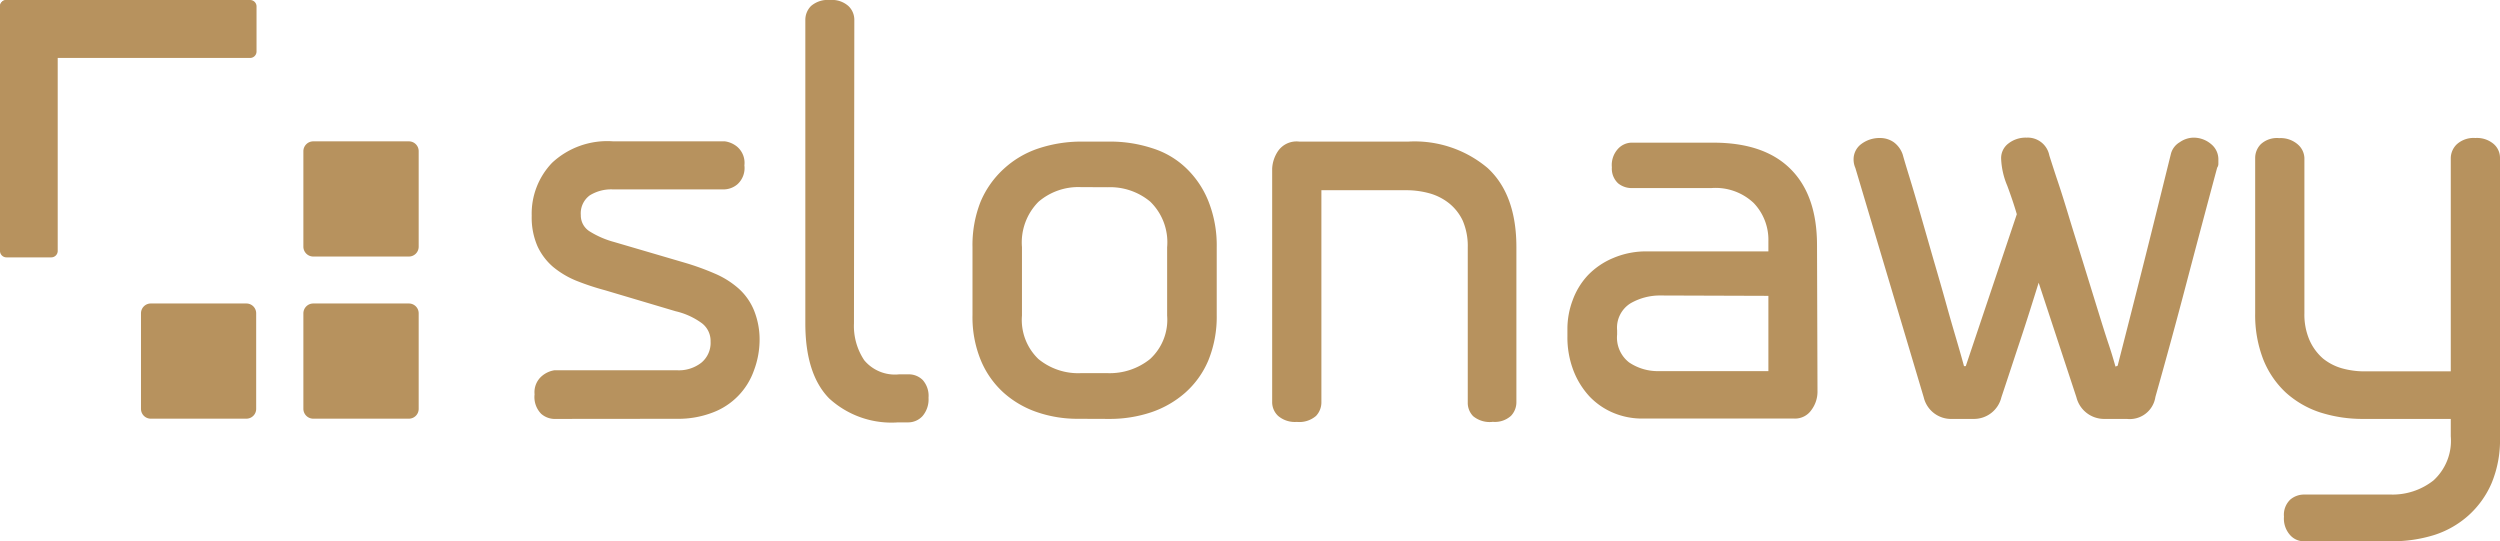
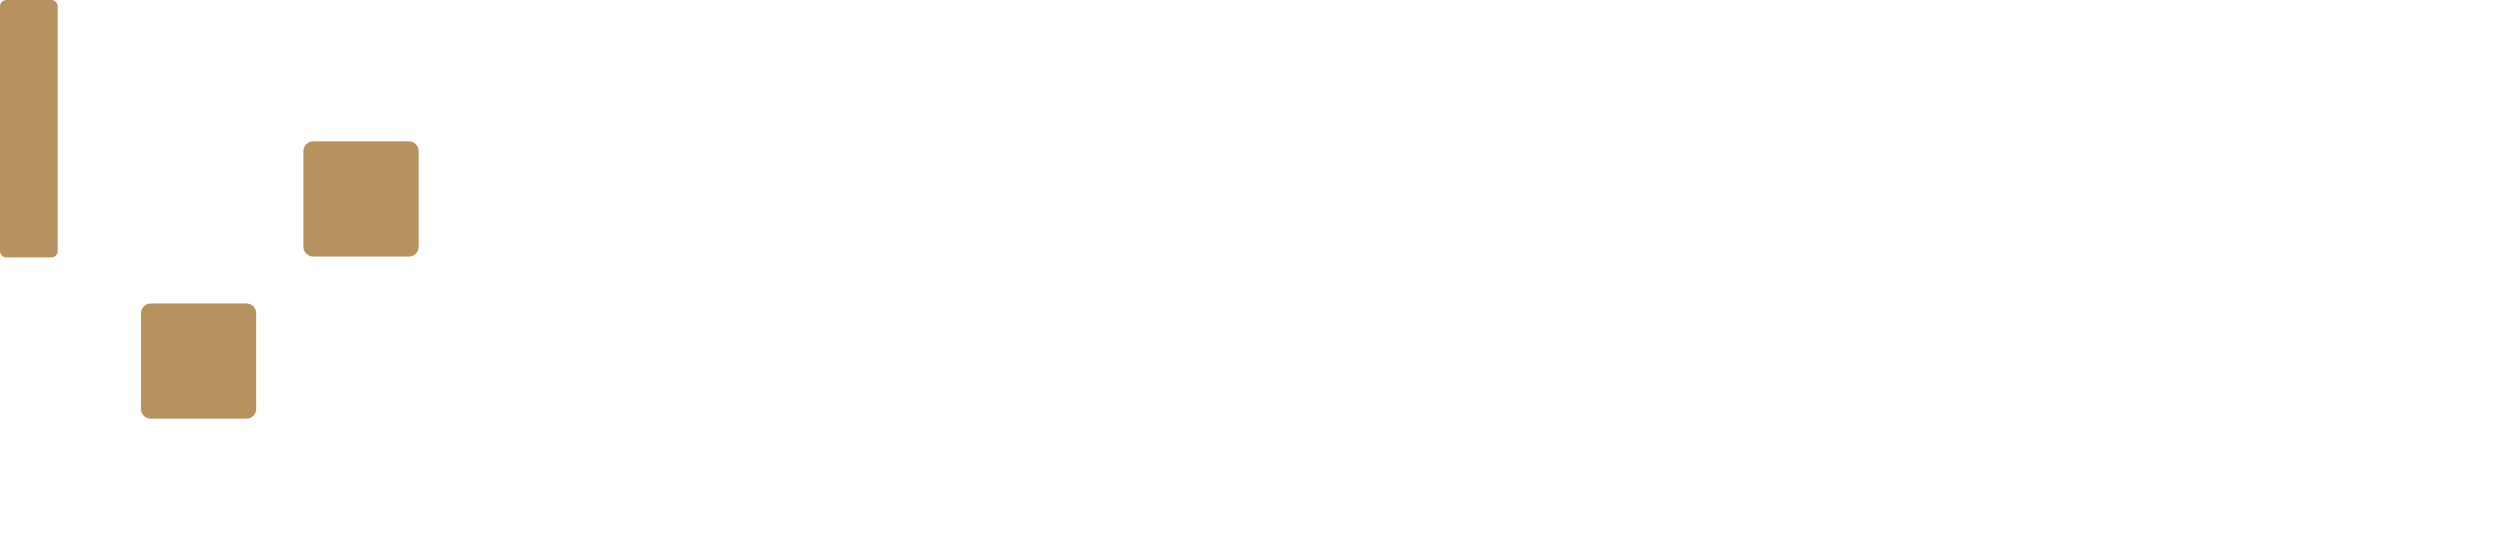
<svg xmlns="http://www.w3.org/2000/svg" id="Warstwa_1" data-name="Warstwa 1" viewBox="0 0 209.23 45.3">
-   <path d="M209.23,36.61a9.44,9.44,0,0,1-.7,3.82,7.76,7.76,0,0,1-1.94,2.71,7.9,7.9,0,0,1-2.88,1.64,11.81,11.81,0,0,1-3.57.52h-7.38a1.54,1.54,0,0,1-1.08-.5,2.06,2.06,0,0,1-.53-1.56,1.75,1.75,0,0,1,.53-1.43,1.78,1.78,0,0,1,1.13-.42h7.28a5.52,5.52,0,0,0,3.57-1.18,4.49,4.49,0,0,0,1.45-3.7V35.06h-7.33a11.64,11.64,0,0,1-3.62-.55,8,8,0,0,1-2.86-1.66,7.65,7.65,0,0,1-1.88-2.76,10.25,10.25,0,0,1-.68-3.87v-13a1.64,1.64,0,0,1,.48-1.16,2,2,0,0,1,1.53-.5,2.18,2.18,0,0,1,1.56.53,1.58,1.58,0,0,1,.55,1.13v13a5.38,5.38,0,0,0,.42,2.23A4.38,4.38,0,0,0,194.41,30a4.49,4.49,0,0,0,1.61.83,7,7,0,0,0,1.91.25h7.18V13.21a1.64,1.64,0,0,1,.5-1.13,2.09,2.09,0,0,1,1.56-.53,2.15,2.15,0,0,1,1.53.5,1.54,1.54,0,0,1,.53,1.16Zm-32-6c.77-3,1.52-5.95,2.26-8.89s1.47-5.91,2.21-8.89a1.59,1.59,0,0,1,.73-.93,2.06,2.06,0,0,1,1.13-.38,2.26,2.26,0,0,1,1.48.53,1.64,1.64,0,0,1,.62,1.33v.33a.55.55,0,0,1-.1.32q-1.31,4.87-2.56,9.62c-.83,3.17-1.7,6.35-2.61,9.57A2.17,2.17,0,0,1,178,35.06h-1.86a2.39,2.39,0,0,1-2.36-1.81l-3.16-9.59h0c-.5,1.6-1,3.2-1.53,4.79s-1.05,3.19-1.59,4.8a2.36,2.36,0,0,1-2.31,1.81h-1.81A2.35,2.35,0,0,1,161,33.25l-5.72-19.19a1.76,1.76,0,0,1-.15-.7,1.59,1.59,0,0,1,.65-1.31,2.53,2.53,0,0,1,1.56-.5,2,2,0,0,1,1.15.35,2.13,2.13,0,0,1,.76,1.06c.1.37.29,1,.57,1.91s.6,2,.93,3.14l1.08,3.76c.39,1.33.75,2.58,1.08,3.77s.64,2.24.91,3.16.45,1.57.55,1.94h.15l4.27-12.71c-.2-.7-.47-1.5-.8-2.39a6.45,6.45,0,0,1-.51-2.23A1.53,1.53,0,0,1,168.1,12a2.33,2.33,0,0,1,1.5-.48A1.84,1.84,0,0,1,171.51,13q.15.49.6,1.86c.31.9.64,1.95,1,3.14s.76,2.46,1.18,3.81l1.18,3.82c.37,1.19.69,2.24,1,3.16s.48,1.55.58,1.89Zm-38.27-5.88a4.92,4.92,0,0,0-2.49.65,2.4,2.4,0,0,0-1.13,2.26V28a2.63,2.63,0,0,0,1,2.33,4.29,4.29,0,0,0,2.51.73H148V24.76Zm13.15,8.09a2.56,2.56,0,0,1-.5,1.48,1.66,1.66,0,0,1-1.45.73H137.46a6.21,6.21,0,0,1-2.44-.48,5.9,5.9,0,0,1-2-1.38A6.79,6.79,0,0,1,131.68,31a7.76,7.76,0,0,1-.5-2.86v-.61a6.8,6.8,0,0,1,.43-2.38,6.1,6.1,0,0,1,1.28-2.11A6.29,6.29,0,0,1,135,21.6a7,7,0,0,1,2.89-.56H148v-.85A4.45,4.45,0,0,0,146.78,17a4.64,4.64,0,0,0-3.55-1.26H136.5a1.79,1.79,0,0,1-1.08-.4A1.68,1.68,0,0,1,134.9,14a2,2,0,0,1,.52-1.55,1.59,1.59,0,0,1,1.08-.51h6.89q4.26,0,6.47,2.21c1.48,1.48,2.21,3.6,2.21,6.38ZM124.9,35.31a2.18,2.18,0,0,1-1.61-.48,1.59,1.59,0,0,1-.45-1.13v-13a5.38,5.38,0,0,0-.42-2.23A4.1,4.1,0,0,0,121.26,17a4.63,4.63,0,0,0-1.66-.83,7.25,7.25,0,0,0-1.93-.25h-7.08V33.7a1.65,1.65,0,0,1-.45,1.11,2.14,2.14,0,0,1-1.61.5,2.16,2.16,0,0,1-1.56-.5,1.58,1.58,0,0,1-.5-1.11V14.11a2.88,2.88,0,0,1,.48-1.45,1.88,1.88,0,0,1,1.78-.81h9.14a9.47,9.47,0,0,1,6.63,2.21q2.41,2.22,2.41,6.63v13a1.65,1.65,0,0,1-.45,1.11,2,2,0,0,1-1.56.5m-34.7-.25a10.39,10.39,0,0,1-3.39-.55A8.13,8.13,0,0,1,84,32.87a7.55,7.55,0,0,1-1.91-2.71,9.49,9.49,0,0,1-.7-3.79V20.69a9.86,9.86,0,0,1,.67-3.79A7.84,7.84,0,0,1,84,14.14a8,8,0,0,1,2.89-1.71,11.42,11.42,0,0,1,3.69-.58h2.26a11.29,11.29,0,0,1,3.61.56,7.18,7.18,0,0,1,2.84,1.68,7.85,7.85,0,0,1,1.86,2.79,10,10,0,0,1,.68,3.81v5.68a9.67,9.67,0,0,1-.7,3.79,7.5,7.5,0,0,1-1.94,2.71,8.35,8.35,0,0,1-2.86,1.64,10.92,10.92,0,0,1-3.44.55Zm.25-19.39a5.12,5.12,0,0,0-3.54,1.23,4.83,4.83,0,0,0-1.38,3.79v5.73a4.53,4.53,0,0,0,1.38,3.64,5.24,5.24,0,0,0,3.54,1.18h2.26a5.38,5.38,0,0,0,3.54-1.18,4.46,4.46,0,0,0,1.43-3.64V20.69a4.74,4.74,0,0,0-1.41-3.81,5.23,5.23,0,0,0-3.56-1.21ZM46.35,35.06a1.73,1.73,0,0,1-1.06-.43A2,2,0,0,1,44.74,33a1.77,1.77,0,0,1,.65-1.56,2.11,2.11,0,0,1,1-.45h10.3a3.05,3.05,0,0,0,2-.63,2.15,2.15,0,0,0,.78-1.78,1.86,1.86,0,0,0-.73-1.53,6,6,0,0,0-2.19-1l-5.92-1.76a21.26,21.26,0,0,1-2.41-.8,7.45,7.45,0,0,1-1.94-1.16,5.09,5.09,0,0,1-1.3-1.73,6,6,0,0,1-.48-2.54,6.15,6.15,0,0,1,1.71-4.44,6.77,6.77,0,0,1,5.12-1.79h9.34a2.05,2.05,0,0,1,1,.43,1.77,1.77,0,0,1,.63,1.58,1.83,1.83,0,0,1-.58,1.58,1.8,1.8,0,0,1-1.08.43H51.27a3.41,3.41,0,0,0-1.91.5A1.86,1.86,0,0,0,48.61,18a1.57,1.57,0,0,0,.73,1.36,7.65,7.65,0,0,0,2.08.9L57.35,22a21.56,21.56,0,0,1,2.48.9,7.33,7.33,0,0,1,2,1.26,5,5,0,0,1,1.28,1.83,6.52,6.52,0,0,1,.46,2.59A7.3,7.3,0,0,1,63.1,31a5.82,5.82,0,0,1-3.44,3.52,8,8,0,0,1-3,.53Zm25.12-8a5.16,5.16,0,0,0,.86,3.09,3.34,3.34,0,0,0,2.91,1.18H76a1.65,1.65,0,0,1,1.23.48,2,2,0,0,1,.48,1.48,2.15,2.15,0,0,1-.5,1.53,1.63,1.63,0,0,1-1.21.53h-.85a7.72,7.72,0,0,1-5.75-2c-1.32-1.34-2-3.43-2-6.28V1.66A1.64,1.64,0,0,1,67.88.5,2.14,2.14,0,0,1,69.46,0,2.07,2.07,0,0,1,71,.5a1.58,1.58,0,0,1,.5,1.16Z" style="fill:#b7925e" />
  <path d="M20.62,25.4h-8a.82.82,0,0,0-.82.82v8a.82.82,0,0,0,.82.82h8a.82.82,0,0,0,.82-.82v-8a.82.82,0,0,0-.82-.82" style="fill:#b7925e" />
  <path d="M34.22,11.83h-8a.83.83,0,0,0-.83.82v8a.83.83,0,0,0,.83.82h8a.82.82,0,0,0,.82-.82v-8a.82.82,0,0,0-.82-.82" style="fill:#b7925e" />
-   <path d="M34.22,25.4h-8a.83.83,0,0,0-.83.82v8a.83.83,0,0,0,.83.82h8a.82.82,0,0,0,.82-.82v-8a.82.82,0,0,0-.82-.82" style="fill:#b7925e" />
  <path d="M4.29,0H.54A.54.54,0,0,0,0,.56V21a.54.54,0,0,0,.54.54H4.29A.54.54,0,0,0,4.83,21V.56A.54.54,0,0,0,4.29,0" style="fill:#b7925e" />
-   <path d="M0,.56V4.31a.54.54,0,0,0,.54.54H20.93a.54.54,0,0,0,.54-.54V.56A.54.54,0,0,0,20.93,0H.54A.54.54,0,0,0,0,.56" style="fill:#b7925e" />
</svg>